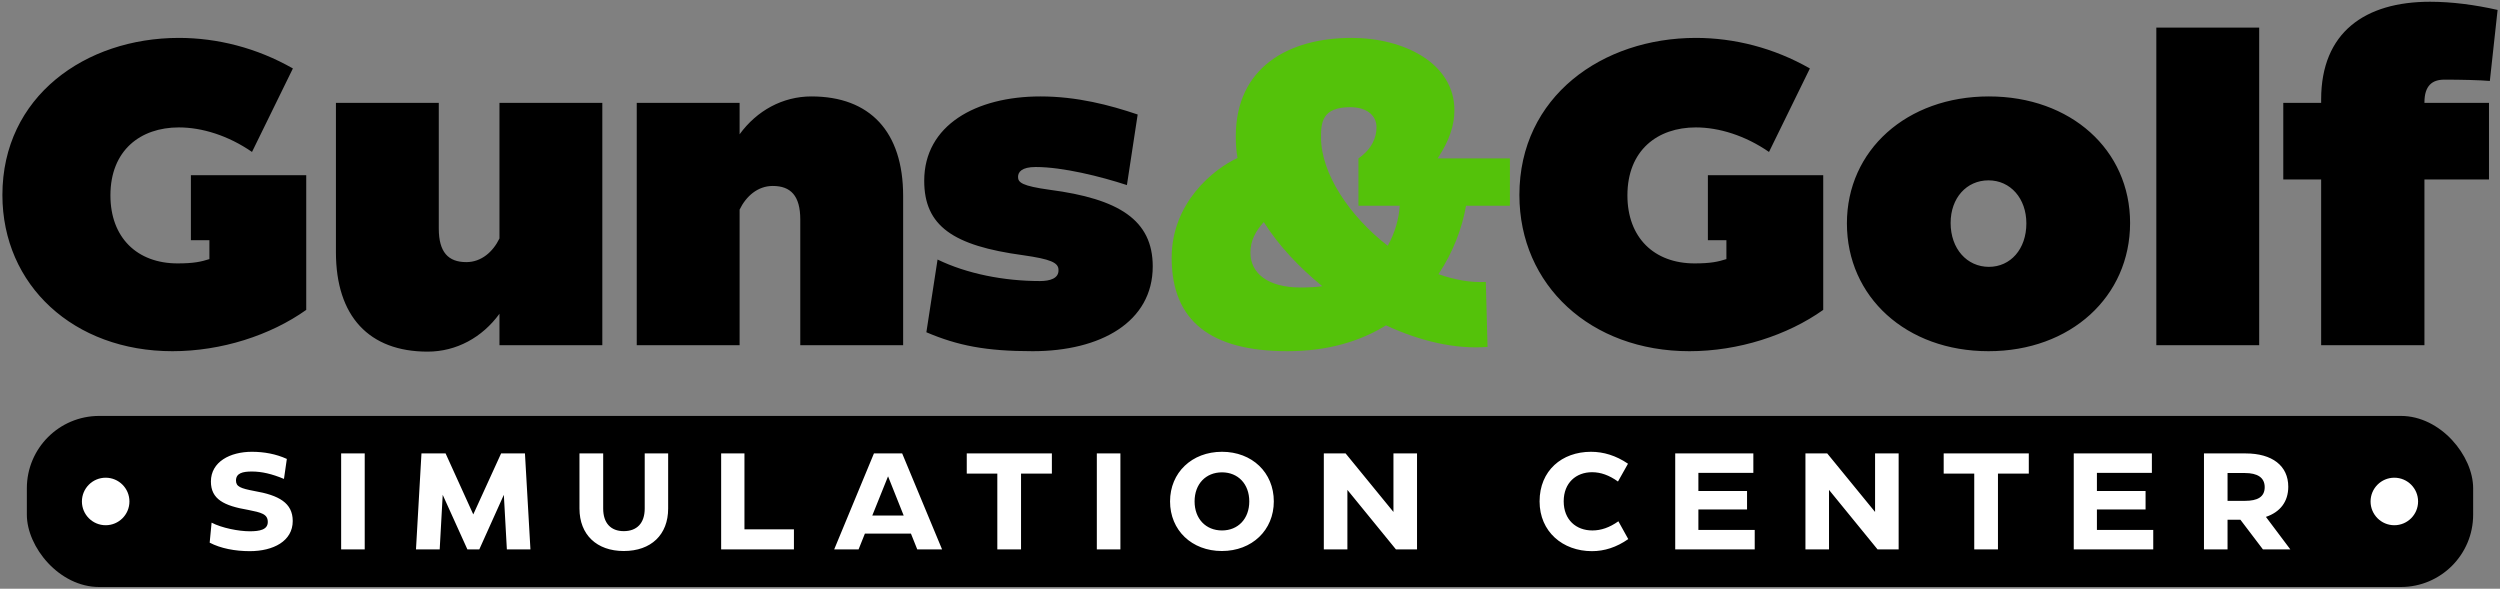
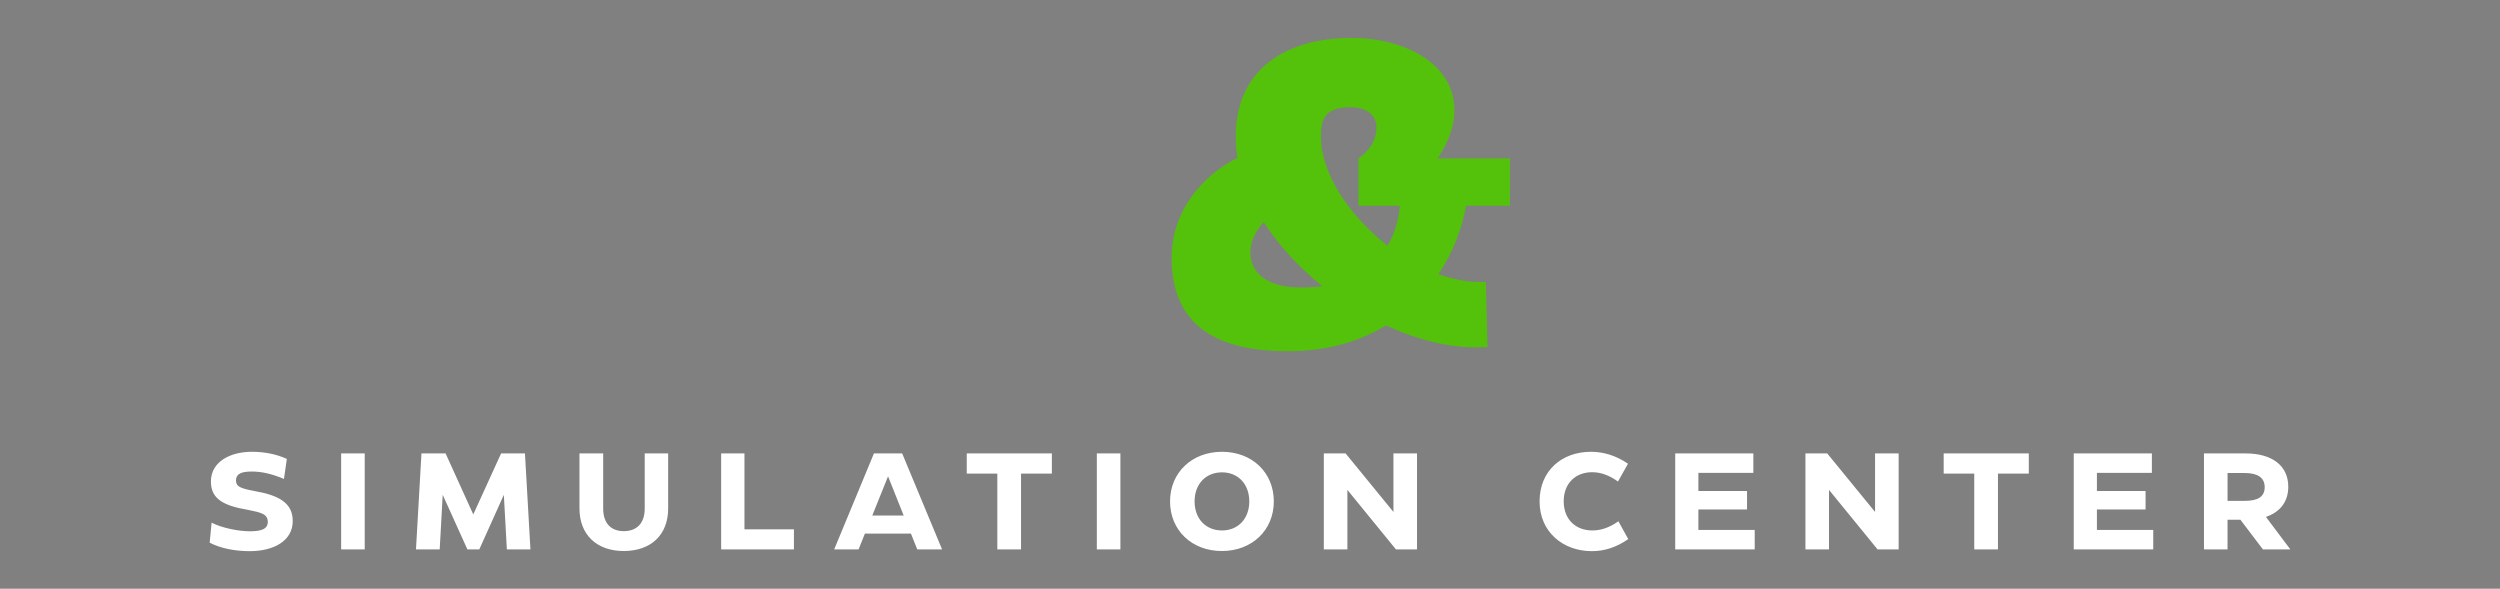
<svg xmlns="http://www.w3.org/2000/svg" id="Layer_1" width="8.45in" height="1.99in" viewBox="0 0 608.4 143.28">
  <rect x="0" y="0" width="608.4" height="143.28" fill="#808080" stroke="none" />
  <defs>
    <style>.cls-1{fill:#54c20a;}.cls-2{fill:#fff;}</style>
  </defs>
  <path class="cls-1" d="M367.456,50.068h-10.683c-.943,5.447-3.142,11.311-6.703,16.653,3.875,1.361,7.749,2.094,11.52,1.885l.419,15.814c-7.751.628-16.339-1.362-24.717-5.237-6.285,3.875-14.139,6.283-23.983,6.283-18.642,0-28.172-7.331-28.172-22.726,0-13.405,10.159-21.574,16.023-24.298-.314-1.78-.418-3.456-.418-5.237,0-16.861,12.882-23.983,28.171-23.983,12.777,0,25.031,6.179,25.031,17.595,0,3.561-1.152,7.331-4.084,11.73h17.595v11.52ZM321.794,69.653c-5.656-4.608-10.579-9.845-14.244-15.605-1.989,2.2-3.246,4.504-3.246,7.436,0,4.923,4.084,8.483,12.253,8.483,1.885,0,3.666-.105,5.237-.314h-0ZM340.645,50.068h-10.054v-11.52c3.457-2.409,4.398-5.341,4.398-7.54,0-3.037-2.513-4.923-6.388-4.923-6.807,0-7.121,3.666-7.121,7.331,0,8.797,6.912,19.166,16.233,26.392,1.781-3.141,2.724-6.598,2.933-9.74h0Z" />
-   <path d="M46.458,58.447h4.503v4.608c-1.99.628-3.77,1.047-7.75,1.047-9.845,0-16.338-6.283-16.338-16.547,0-10.998,7.331-16.548,16.652-16.548,5.656,0,12.044,1.99,17.804,5.97l9.95-20.318c-8.797-5.027-18.433-7.436-27.754-7.436-22.727 0-42.94,14.243-42.94,38.227,0,21.994,17.385,38.017,41.368,38.017,11.94,0,23.879-3.875,32.572-10.054v-32.78h-28.068v15.814h0ZM121.55,58.028c-1.571,3.248-4.399,5.76-8.064,5.76-4.399,0-6.703-2.409-6.703-8.169v-30.581h-25.031v36.341c0,15.605,8.064,24.193,22.308,24.193,7.016,0,13.3-3.457,17.49-9.217v7.645h25.03V25.038h-25.03v32.99ZM197.479,23.466c-7.017,0-13.3,3.457-17.49,9.217v-7.645h-25.031v58.964h25.031v-32.99c1.571-3.246,4.399-5.76,8.064-5.76,4.399,0,6.703,2.409,6.703,8.169v30.582h25.031v-36.342c0-15.605-8.064-24.193-22.308-24.193v-0ZM255.499,46.193c-6.807-.943-7.749-1.78-7.749-3.142,0-1.152.838-2.408,4.294-2.408,6.598,0,15.814,2.304,22.203,4.399l2.618-17.176c-6.807-2.304-14.766-4.399-23.669-4.399-15.71,0-28.278,7.017-28.278,20.527,0,10.997,7.017,15.814,24.089,18.119,6.598.943,8.587,1.78,8.587,3.561.105,2.094-2.094,2.723-4.503,2.723-8.797,0-17.804-1.78-24.926-5.237l-2.723,17.7c7.645,3.248,14.453,4.608,25.868,4.608,16.548,0,29.22-7.121,29.22-20.632,0-11.311-8.274-16.443-25.031-18.642h-0ZM415.633,58.447h4.504v4.608c-1.99.628-3.771,1.047-7.751,1.047-9.845,0-16.338-6.283-16.338-16.547,0-10.998,7.331-16.548,16.652-16.548,5.656,0,12.045,1.99,17.805,5.97l9.949-20.318c-8.797-5.027-18.432-7.436-27.754-7.436-22.726,0-42.94,14.243-42.94,38.227,0,21.994,17.385,38.017,41.368,38.017,11.94,0,23.879-3.875,32.571-10.054v-32.78h-28.068v15.814h0ZM484.024,23.466c-20.003,0-34.56,13.091-34.56,30.895,0,17.909,14.452,31.105,34.457,31.105s34.457-13.3,34.457-31.209c0-17.805-14.453-30.791-34.353-30.791h0ZM484.024,64.941c-5.341,0-9.321-4.399-9.321-10.683,0-6.074,3.875-10.368,9.217-10.368s9.215,4.398,9.215,10.472c0,6.285-3.875,10.579-9.111,10.579h0ZM524.764,84.001h25.031V6.71h-25.031v77.292ZM594.828,19.382c4.085,0,8.588.105,11.101.314l1.885-17.28c-5.55-1.257-11.206-1.99-16.443-1.99-15.814,0-26.497,7.436-26.497,23.774v.838h-9.215v18.642h9.215v40.322h25.136v-40.322h15.709v-18.642h-15.709v-.104c0-4.084,1.885-5.551,4.817-5.551h0Z" />
-   <rect x="6.535" y="101.22" width="595.331" height="41.634" rx="17.597" ry="17.597" />
-   <circle class="cls-2" cx="25.717" cy="122.037" r="5.782" />
-   <circle class="cls-2" cx="582.683" cy="122.037" r="5.782" />
  <path class="cls-2" d="M61.867,119.485c-3.335-.634-4.436-1.067-4.436-2.534,0-1.802,1.601-2.202,3.869-2.202,2.369,0,4.87.567,7.806,1.802l.7-4.87c-2.635-1.201-5.537-1.734-8.506-1.734-5.303,0-9.973,2.435-9.973,7.238,0,4.303,3.169,5.903,9.073,6.904,3.169.634,4.77,1.001,4.77,2.936,0,1.901-2.002,2.268-4.37,2.268-2.735,0-6.805-.8-9.306-2.101l-.467,4.869c2.668,1.401,6.171,2.068,9.773,2.068,5.704,0,10.44-2.435,10.44-7.338,0-4.403-3.369-6.271-9.373-7.306ZM83.021,133.695h5.737v-23.349h-5.737v23.349ZM121.948,110.346l-6.771,14.843-6.738-14.843h-5.871l-1.335,23.349h5.771l.734-13.275,6.004,13.275h2.902l5.971-13.275.734,13.275h5.737l-1.334-23.349h-5.804ZM156.898,123.754c0,3.569-1.901,5.504-5.104,5.504-3.135,0-5.003-1.935-5.003-5.504v-13.408h-5.771v13.408c0,6.371,4.203,10.341,10.774,10.341,6.671,0,10.808-3.97,10.808-10.341v-13.408h-5.704v13.408ZM181.168,110.346h-5.67v23.349h17.712v-4.87h-12.041v-18.479ZM212.681,110.346l-9.673,23.349h5.937l1.535-3.836h11.207l1.534,3.836h6.038l-9.707-23.349h-6.872ZM212.281,125.455l3.836-9.539,3.802,9.539h-7.638ZM235.27,115.249h7.438v18.445h5.771v-18.445h7.505v-4.903h-20.714v4.903ZM266.924,133.695h5.737v-23.349h-5.737v23.349ZM297.386,109.946c-7.338,0-12.642,5.07-12.642,12.074,0,7.038,5.304,12.075,12.608,12.075,7.338,0,12.643-5.07,12.643-12.075,0-7.038-5.304-12.074-12.609-12.074ZM297.386,129.091c-3.936,0-6.671-2.835-6.671-7.071s2.735-7.071,6.671-7.071c3.902,0,6.638,2.835,6.638,7.071s-2.735,7.071-6.638,7.071ZM339.11,124.588l-11.641-14.242h-5.304v23.349h5.737v-14.477l11.808,14.477h5.137v-23.349h-5.737v14.242ZM387.514,129.091c-3.936,0-6.972-2.568-6.972-7.104,0-4.47,3.002-7.071,6.905-7.071,2.102,0,4.169.733,6.304,2.269l2.436-4.337c-2.936-2.001-5.971-2.901-9.007-2.901-7.071,0-12.508,4.569-12.508,12.074,0,7.372,5.637,12.108,12.742,12.108,3.035,0,5.971-.934,8.839-2.936l-2.401-4.336c-2.168,1.534-4.236,2.234-6.338,2.234ZM413.319,123.989h11.841v-4.504h-11.841v-4.402h13.375v-4.736h-19.013v23.349h19.347v-4.736h-13.709v-4.97ZM456.317,124.588l-11.642-14.242h-5.303v23.349h5.736v-14.477l11.809,14.477h5.137v-23.349h-5.737v14.242ZM473.014,115.249h7.439v18.445h5.771v-18.445h7.505v-4.903h-20.714v4.903ZM510.305,123.989h11.841v-4.504h-11.841v-4.402h13.376v-4.736h-19.013v23.349h19.346v-4.736h-13.709v-4.97ZM551.436,125.789c3.469-1.168,5.438-3.702,5.438-7.338,0-5.104-3.903-8.105-10.374-8.105h-10.14v23.349h5.736v-7.205h3.136l5.471,7.205h6.671l-5.938-7.905ZM546.333,121.887h-4.236v-6.771h4.236c3.036,0,4.804,1.101,4.804,3.436,0,2.401-1.768,3.336-4.804,3.336Z" />
</svg>